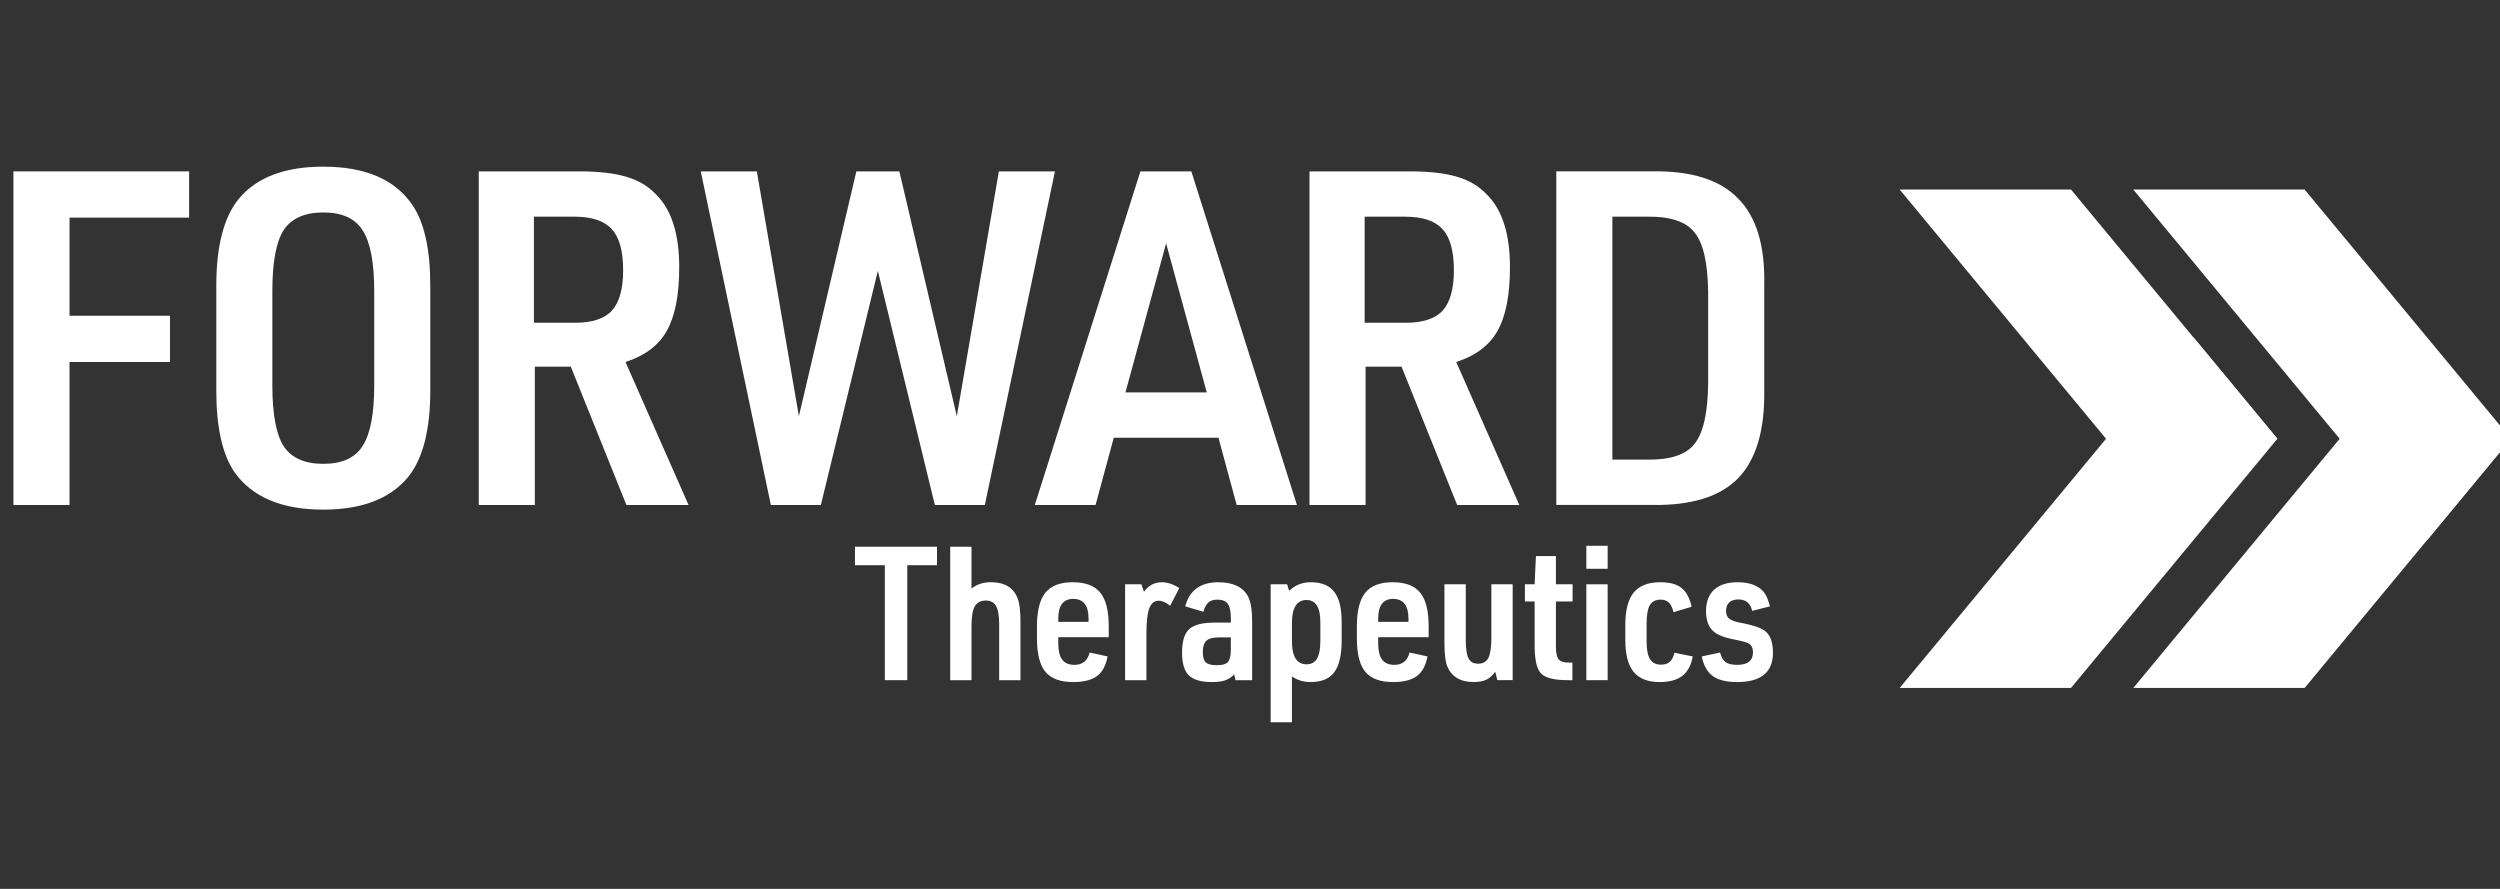
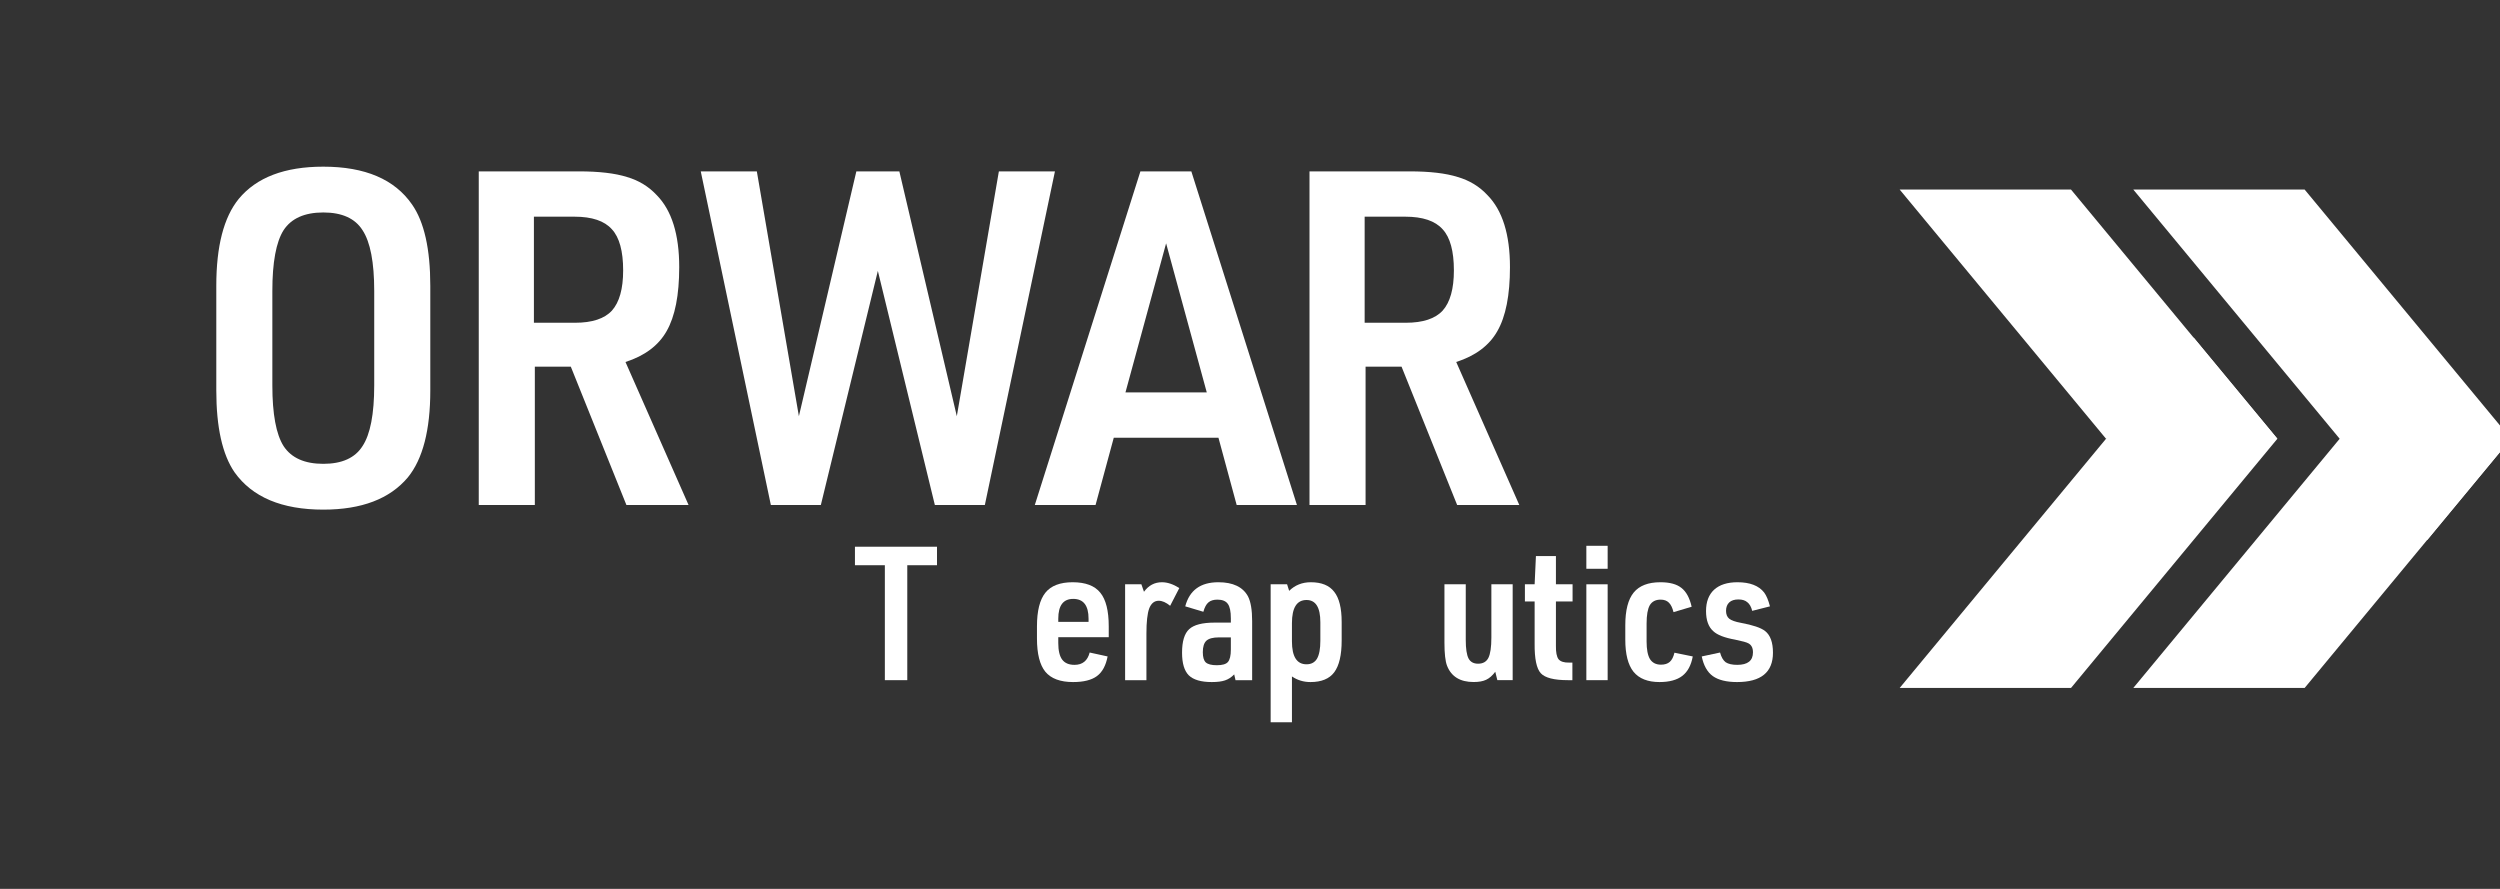
<svg xmlns="http://www.w3.org/2000/svg" width="135" height="48" viewBox="0 0 135 48" fill="none">
  <rect x="0" y="0" width="135" height="48" fill="#333333" stroke="none" />
  <g clip-path="url(#clip0_117_11786)">
    <path fill-rule="evenodd" clip-rule="evenodd" d="M111.834 10.236H102.582L113.726 23.693H122.978L111.834 10.236ZM124.45 37.15H115.198L126.342 23.693H135.593L124.45 37.15Z" fill="white" />
    <path fill-rule="evenodd" clip-rule="evenodd" d="M124.45 10.236H115.198L126.342 23.693L131.073 29.16L135.594 23.693L124.45 10.236ZM111.834 37.15H102.582L113.726 23.693L118.457 18.226L122.978 23.693L111.834 37.15Z" fill="white" />
-     <path d="M84.04 27.268V9.253H89.212C91.332 9.219 92.879 9.707 93.855 10.716C94.847 11.709 95.318 13.273 95.268 15.409V21.086C95.301 23.239 94.83 24.82 93.855 25.83C92.879 26.822 91.332 27.302 89.212 27.268H84.04ZM87.067 24.82H88.96C90.205 24.837 91.054 24.551 91.508 23.963C91.979 23.374 92.223 22.289 92.24 20.708V15.788C92.223 14.206 91.979 13.13 91.508 12.558C91.054 11.969 90.205 11.683 88.96 11.7H87.067V24.82Z" fill="white" />
    <path d="M73.741 19.801V27.269H70.713V9.254H76.113C77.206 9.254 78.073 9.355 78.712 9.557C79.351 9.742 79.889 10.07 80.326 10.541C81.134 11.365 81.538 12.66 81.538 14.426C81.538 15.94 81.311 17.093 80.856 17.883C80.419 18.657 79.679 19.212 78.636 19.548L82.042 27.269H78.686L75.684 19.801H73.741ZM73.691 17.429H75.911C76.836 17.429 77.501 17.21 77.904 16.773C78.308 16.319 78.51 15.595 78.51 14.603C78.51 13.56 78.308 12.82 77.904 12.383C77.501 11.928 76.828 11.701 75.886 11.701H73.691V17.429Z" fill="white" />
    <path d="M65.796 23.636H60.144L59.16 27.269H55.88L61.582 9.254H64.332L70.034 27.269H66.78L65.796 23.636ZM65.165 21.188L62.97 13.14L60.775 21.188H65.165Z" fill="white" />
    <path d="M41.626 27.269L37.841 9.254H40.869L43.14 22.475L46.243 9.254H48.565L51.668 22.475L53.939 9.254H56.967L53.182 27.269H50.482L47.404 14.628L44.326 27.269H41.626Z" fill="white" />
    <path d="M28.881 19.801V27.269H25.853V9.254H31.253C32.346 9.254 33.212 9.355 33.852 9.557C34.491 9.742 35.029 10.07 35.467 10.541C36.274 11.365 36.678 12.66 36.678 14.426C36.678 15.94 36.45 17.093 35.996 17.883C35.559 18.657 34.819 19.212 33.776 19.548L37.182 27.269H33.826L30.824 19.801H28.881ZM28.831 17.429H31.051C31.976 17.429 32.641 17.21 33.044 16.773C33.448 16.319 33.65 15.595 33.65 14.603C33.65 13.56 33.448 12.82 33.044 12.383C32.641 11.928 31.968 11.701 31.026 11.701H28.831V17.429Z" fill="white" />
    <path d="M11.68 21.086V15.434C11.68 13.298 12.083 11.733 12.891 10.741C13.85 9.58 15.372 9 17.458 9C19.712 9 21.31 9.681 22.252 11.044C22.908 11.986 23.236 13.449 23.236 15.434V21.086C23.236 23.222 22.832 24.787 22.024 25.779C21.049 26.94 19.527 27.52 17.458 27.52C15.22 27.52 13.622 26.847 12.664 25.501C12.008 24.543 11.68 23.071 11.68 21.086ZM20.208 20.808V15.712C20.208 14.164 19.998 13.071 19.577 12.431C19.173 11.792 18.467 11.473 17.458 11.473C16.448 11.473 15.733 11.792 15.313 12.431C14.909 13.071 14.707 14.164 14.707 15.712V20.808C14.707 22.356 14.909 23.449 15.313 24.088C15.733 24.728 16.448 25.047 17.458 25.047C18.467 25.047 19.173 24.728 19.577 24.088C19.998 23.449 20.208 22.356 20.208 20.808Z" fill="white" />
-     <path d="M0.726 27.269V9.254H10.213V11.752H3.754V17.05H9.179V19.548H3.754V27.269H0.726Z" fill="white" />
    <path d="M91.894 35.448L92.883 35.236C92.951 35.485 93.052 35.66 93.186 35.761C93.328 35.855 93.536 35.902 93.812 35.902C94.377 35.902 94.66 35.677 94.66 35.226C94.66 34.991 94.579 34.829 94.418 34.742C94.33 34.688 94.088 34.621 93.691 34.54C93.126 34.439 92.736 34.288 92.52 34.086C92.258 33.857 92.126 33.494 92.126 32.996C92.126 32.498 92.271 32.114 92.561 31.845C92.857 31.576 93.277 31.441 93.822 31.441C94.495 31.441 94.976 31.626 95.265 31.997C95.386 32.158 95.491 32.407 95.578 32.743L94.619 32.986C94.566 32.77 94.478 32.615 94.357 32.521C94.243 32.42 94.081 32.37 93.873 32.37C93.657 32.37 93.492 32.424 93.378 32.531C93.264 32.639 93.206 32.791 93.206 32.986C93.206 33.174 93.264 33.315 93.378 33.41C93.499 33.504 93.708 33.578 94.004 33.632C94.656 33.753 95.094 33.901 95.316 34.076C95.598 34.298 95.74 34.688 95.74 35.246C95.74 36.303 95.094 36.831 93.802 36.831C93.23 36.831 92.793 36.723 92.49 36.508C92.194 36.293 91.995 35.939 91.894 35.448Z" fill="white" />
    <path d="M90.42 35.246L91.409 35.448C91.322 35.926 91.133 36.276 90.844 36.498C90.555 36.72 90.144 36.831 89.613 36.831C88.98 36.831 88.513 36.646 88.21 36.276C87.914 35.906 87.766 35.327 87.766 34.54V33.763C87.766 32.955 87.917 32.367 88.22 31.997C88.523 31.626 89.004 31.441 89.663 31.441C90.161 31.441 90.538 31.542 90.793 31.744C91.056 31.946 91.241 32.286 91.349 32.764L90.37 33.056C90.309 32.814 90.225 32.642 90.117 32.541C90.01 32.434 89.862 32.38 89.673 32.38C89.404 32.38 89.209 32.481 89.088 32.683C88.974 32.885 88.916 33.214 88.916 33.672V34.641C88.916 35.071 88.977 35.388 89.098 35.59C89.226 35.791 89.424 35.892 89.693 35.892C89.895 35.892 90.053 35.842 90.168 35.741C90.282 35.64 90.366 35.475 90.42 35.246Z" fill="white" />
    <path d="M85.663 30.714V29.473H86.813V30.714H85.663ZM85.663 36.729V31.552H86.813V36.729H85.663Z" fill="white" />
    <path d="M82.87 32.48H82.345V31.551H82.87L82.94 30.027H84.02V31.551H84.919V32.48H84.02V34.872C84.014 35.222 84.061 35.464 84.162 35.599C84.269 35.726 84.461 35.787 84.737 35.78H84.909V36.729H84.666C83.919 36.729 83.432 36.604 83.203 36.355C82.974 36.106 82.863 35.575 82.87 34.761V32.48Z" fill="white" />
    <path d="M78 31.551H79.151V34.558C79.151 35.029 79.201 35.362 79.302 35.558C79.403 35.746 79.575 35.84 79.817 35.84C80.079 35.84 80.264 35.736 80.372 35.527C80.48 35.312 80.534 34.945 80.534 34.427V31.551H81.684V36.728H80.856L80.745 36.274C80.591 36.483 80.426 36.627 80.251 36.708C80.083 36.789 79.857 36.829 79.575 36.829C78.848 36.829 78.37 36.536 78.141 35.951C78.047 35.709 78 35.292 78 34.7V31.551Z" fill="white" />
-     <path d="M74.422 34.409V34.721C74.422 35.132 74.492 35.431 74.633 35.62C74.775 35.808 74.997 35.902 75.3 35.902C75.73 35.902 76.003 35.68 76.117 35.236L77.086 35.448C76.992 35.939 76.8 36.293 76.511 36.508C76.221 36.723 75.791 36.831 75.219 36.831C74.533 36.831 74.035 36.646 73.725 36.276C73.422 35.906 73.271 35.307 73.271 34.479V33.823C73.271 32.989 73.422 32.383 73.725 32.007C74.028 31.63 74.519 31.441 75.199 31.441C75.892 31.441 76.39 31.63 76.692 32.007C76.995 32.377 77.147 32.982 77.147 33.823V34.409H74.422ZM74.422 33.581H76.057V33.41C76.057 32.696 75.781 32.34 75.229 32.34C74.691 32.34 74.422 32.696 74.422 33.41V33.581Z" fill="white" />
    <path d="M68.615 39.001V31.552H69.503L69.614 31.906C69.93 31.596 70.32 31.441 70.784 31.441C71.363 31.441 71.784 31.613 72.046 31.956C72.315 32.293 72.45 32.838 72.45 33.591V34.58C72.45 35.374 72.315 35.949 72.046 36.306C71.784 36.656 71.356 36.831 70.764 36.831C70.394 36.831 70.061 36.73 69.765 36.528V39.001H68.615ZM71.299 34.6V33.601C71.299 32.8 71.05 32.4 70.552 32.4C70.028 32.4 69.765 32.817 69.765 33.652V34.631C69.765 35.458 70.028 35.872 70.552 35.872C70.808 35.872 70.996 35.771 71.118 35.569C71.239 35.361 71.299 35.038 71.299 34.6Z" fill="white" />
    <path d="M66.466 33.621V33.389C66.466 33.019 66.412 32.76 66.304 32.612C66.196 32.457 66.008 32.38 65.739 32.38C65.53 32.38 65.369 32.431 65.254 32.531C65.14 32.626 65.049 32.794 64.982 33.036L64.003 32.743C64.232 31.875 64.827 31.441 65.789 31.441C66.583 31.441 67.118 31.697 67.394 32.208C67.542 32.498 67.616 32.942 67.616 33.541V36.73H66.718L66.647 36.417C66.499 36.572 66.334 36.679 66.153 36.74C65.978 36.801 65.739 36.831 65.436 36.831C64.857 36.831 64.444 36.71 64.195 36.468C63.952 36.225 63.831 35.818 63.831 35.246C63.831 34.634 63.959 34.21 64.215 33.975C64.471 33.739 64.928 33.621 65.587 33.621H66.466ZM66.466 34.419H65.82C65.503 34.419 65.278 34.479 65.143 34.6C65.016 34.721 64.952 34.927 64.952 35.216C64.952 35.485 65.005 35.67 65.113 35.771C65.227 35.872 65.426 35.922 65.709 35.922C66.005 35.922 66.203 35.865 66.304 35.751C66.412 35.63 66.466 35.404 66.466 35.075V34.419Z" fill="white" />
    <path d="M60.756 36.73V31.552H61.634L61.775 31.956C62.024 31.613 62.347 31.441 62.744 31.441C63.04 31.441 63.353 31.546 63.683 31.754L63.188 32.713C62.966 32.531 62.761 32.441 62.573 32.441C62.337 32.441 62.166 32.578 62.058 32.854C61.957 33.13 61.907 33.584 61.907 34.217V36.73H60.756Z" fill="white" />
    <path d="M57.147 34.409V34.721C57.147 35.132 57.217 35.431 57.359 35.62C57.5 35.808 57.722 35.902 58.025 35.902C58.455 35.902 58.728 35.68 58.842 35.236L59.811 35.448C59.717 35.939 59.525 36.293 59.236 36.508C58.947 36.723 58.516 36.831 57.944 36.831C57.258 36.831 56.76 36.646 56.45 36.276C56.148 35.906 55.996 35.307 55.996 34.479V33.823C55.996 32.989 56.148 32.383 56.45 32.007C56.753 31.63 57.244 31.441 57.924 31.441C58.617 31.441 59.115 31.63 59.417 32.007C59.72 32.377 59.872 32.982 59.872 33.823V34.409H57.147ZM57.147 33.581H58.782V33.41C58.782 32.696 58.506 32.34 57.954 32.34C57.416 32.34 57.147 32.696 57.147 33.41V33.581Z" fill="white" />
-     <path d="M51.311 36.729V29.523H52.461V31.783C52.744 31.554 53.094 31.44 53.511 31.44C54.251 31.44 54.732 31.733 54.954 32.318C55.055 32.567 55.105 32.988 55.105 33.58V36.729H53.955V33.701C53.955 33.243 53.898 32.917 53.783 32.722C53.676 32.527 53.494 32.429 53.238 32.429C52.956 32.429 52.754 32.537 52.633 32.752C52.518 32.961 52.461 33.314 52.461 33.812V36.729H51.311Z" fill="white" />
    <path d="M47.782 36.729V30.522H46.167V29.523H50.598V30.522H48.993V36.729H47.782Z" fill="white" />
  </g>
  <defs>
    <clipPath id="clip0_117_11786">
      <rect width="135" height="48" fill="white" />
    </clipPath>
  </defs>
</svg>